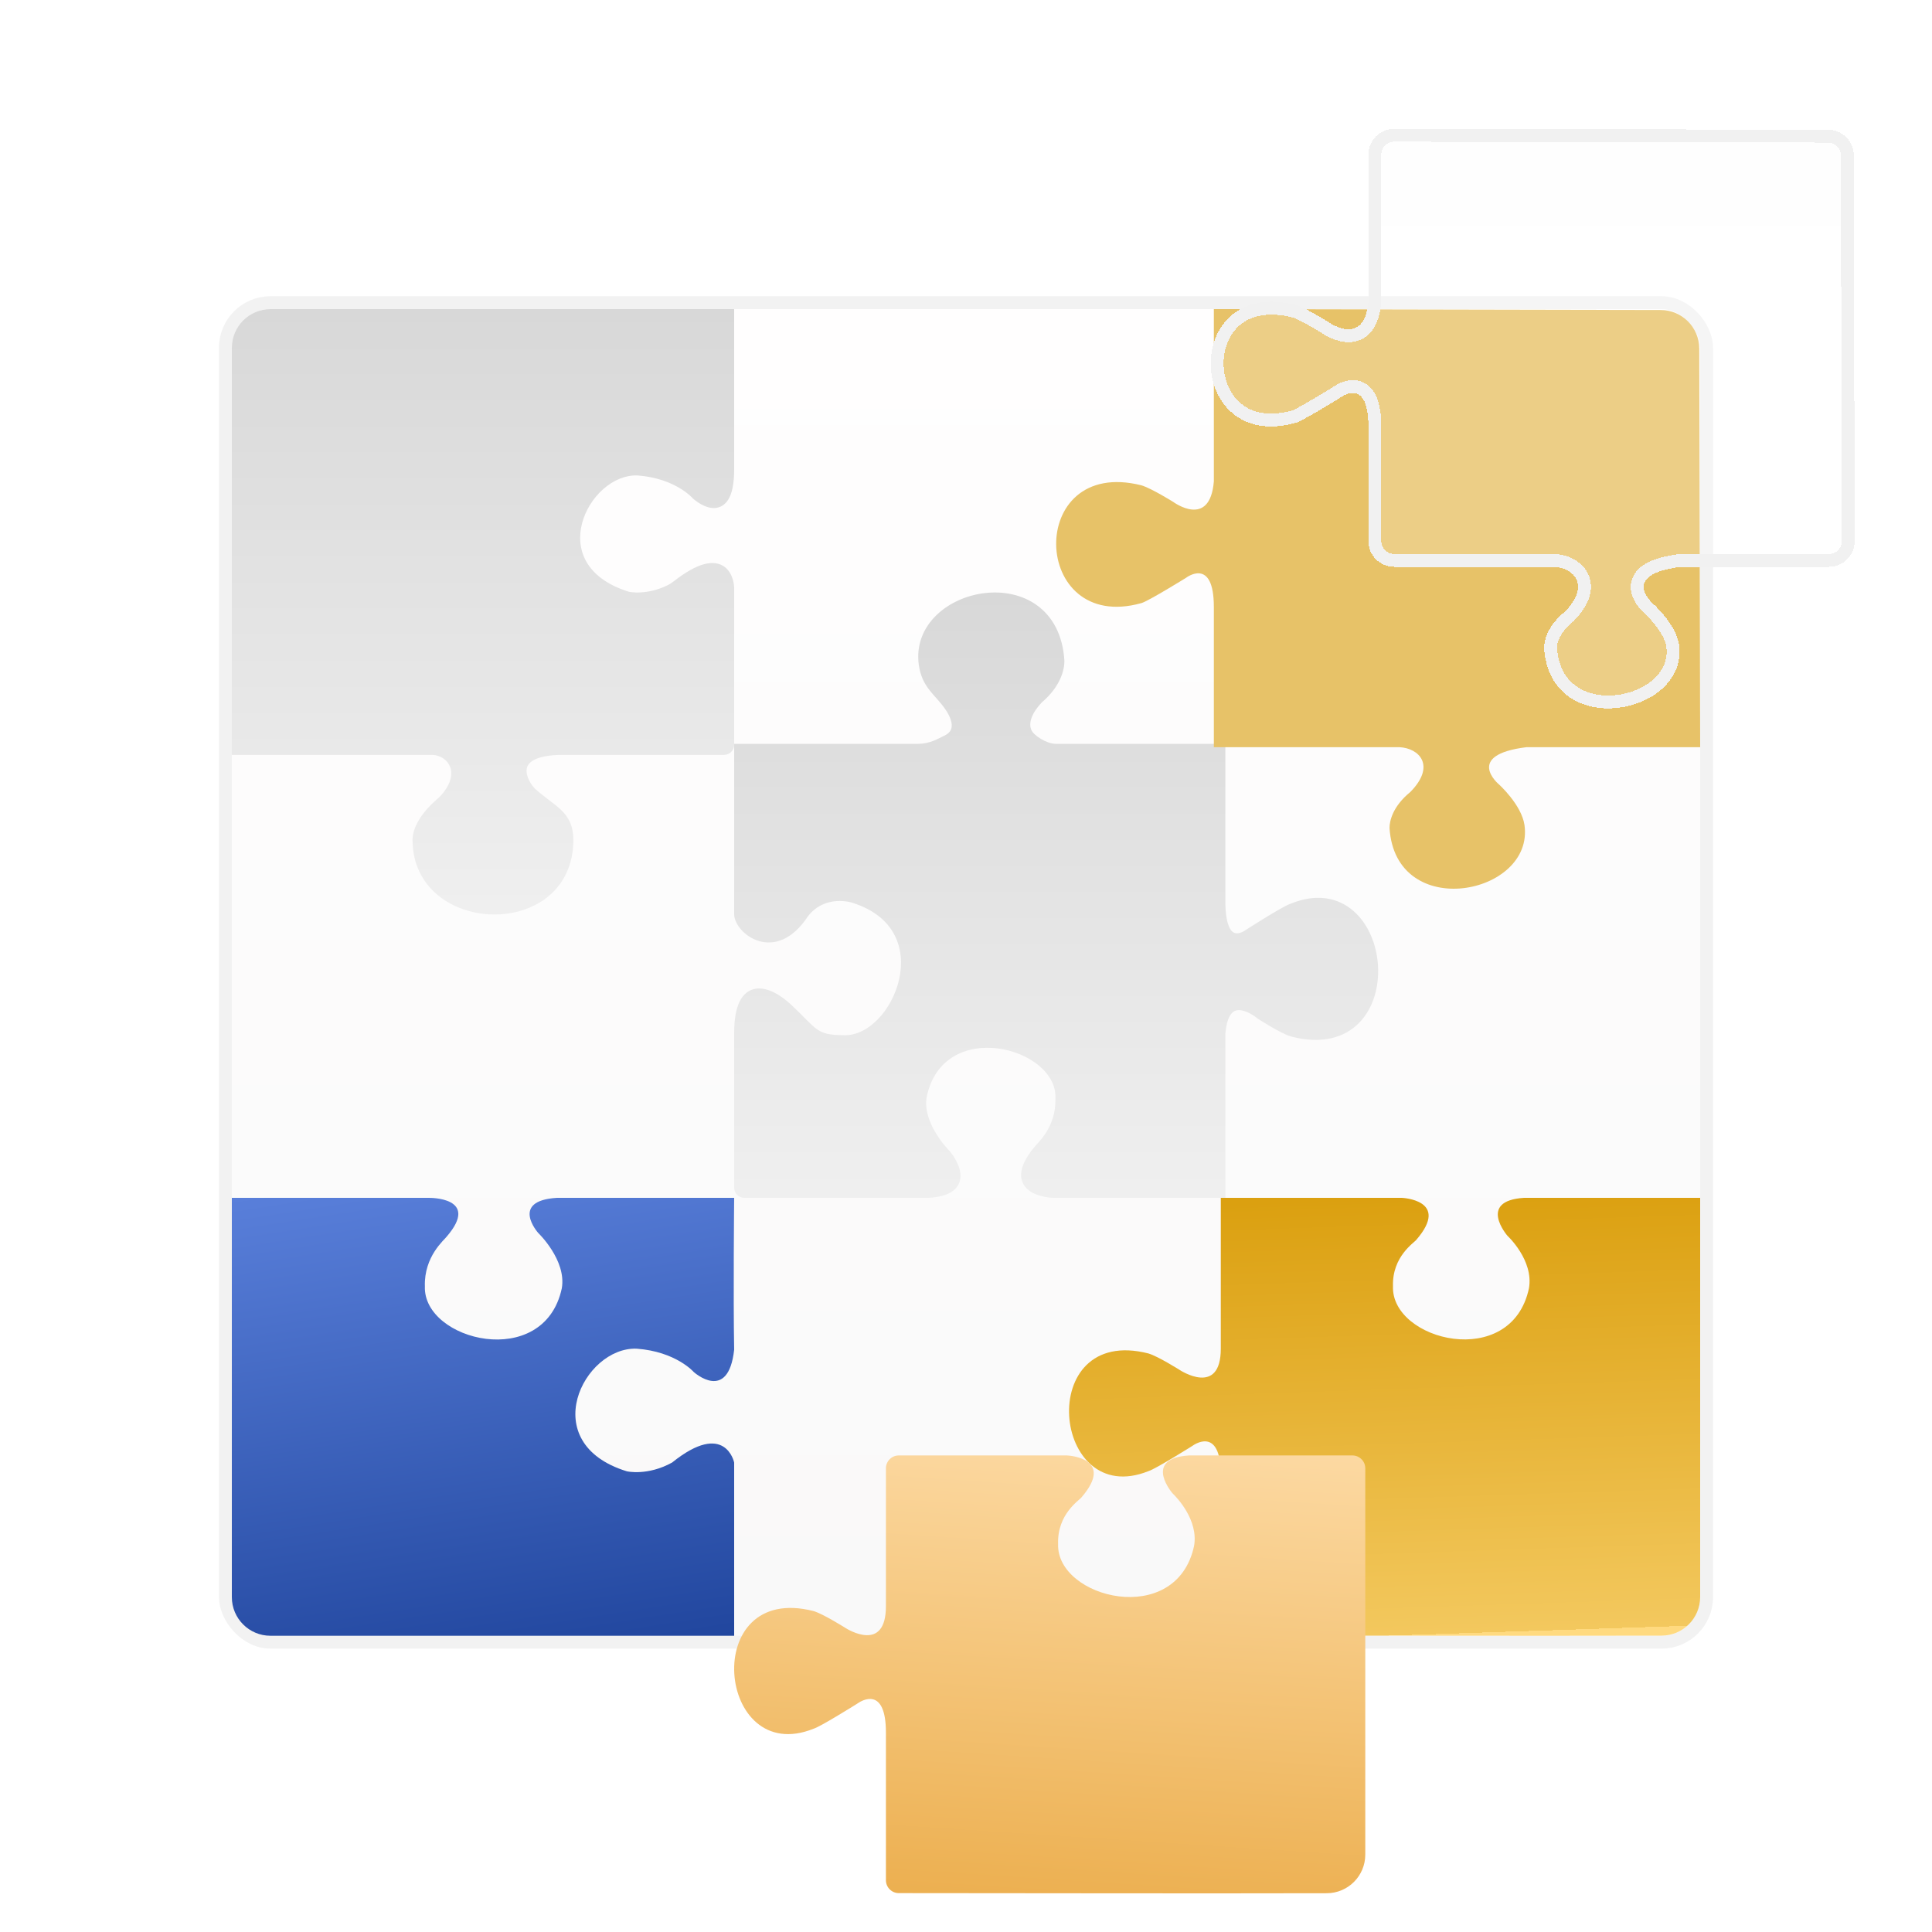
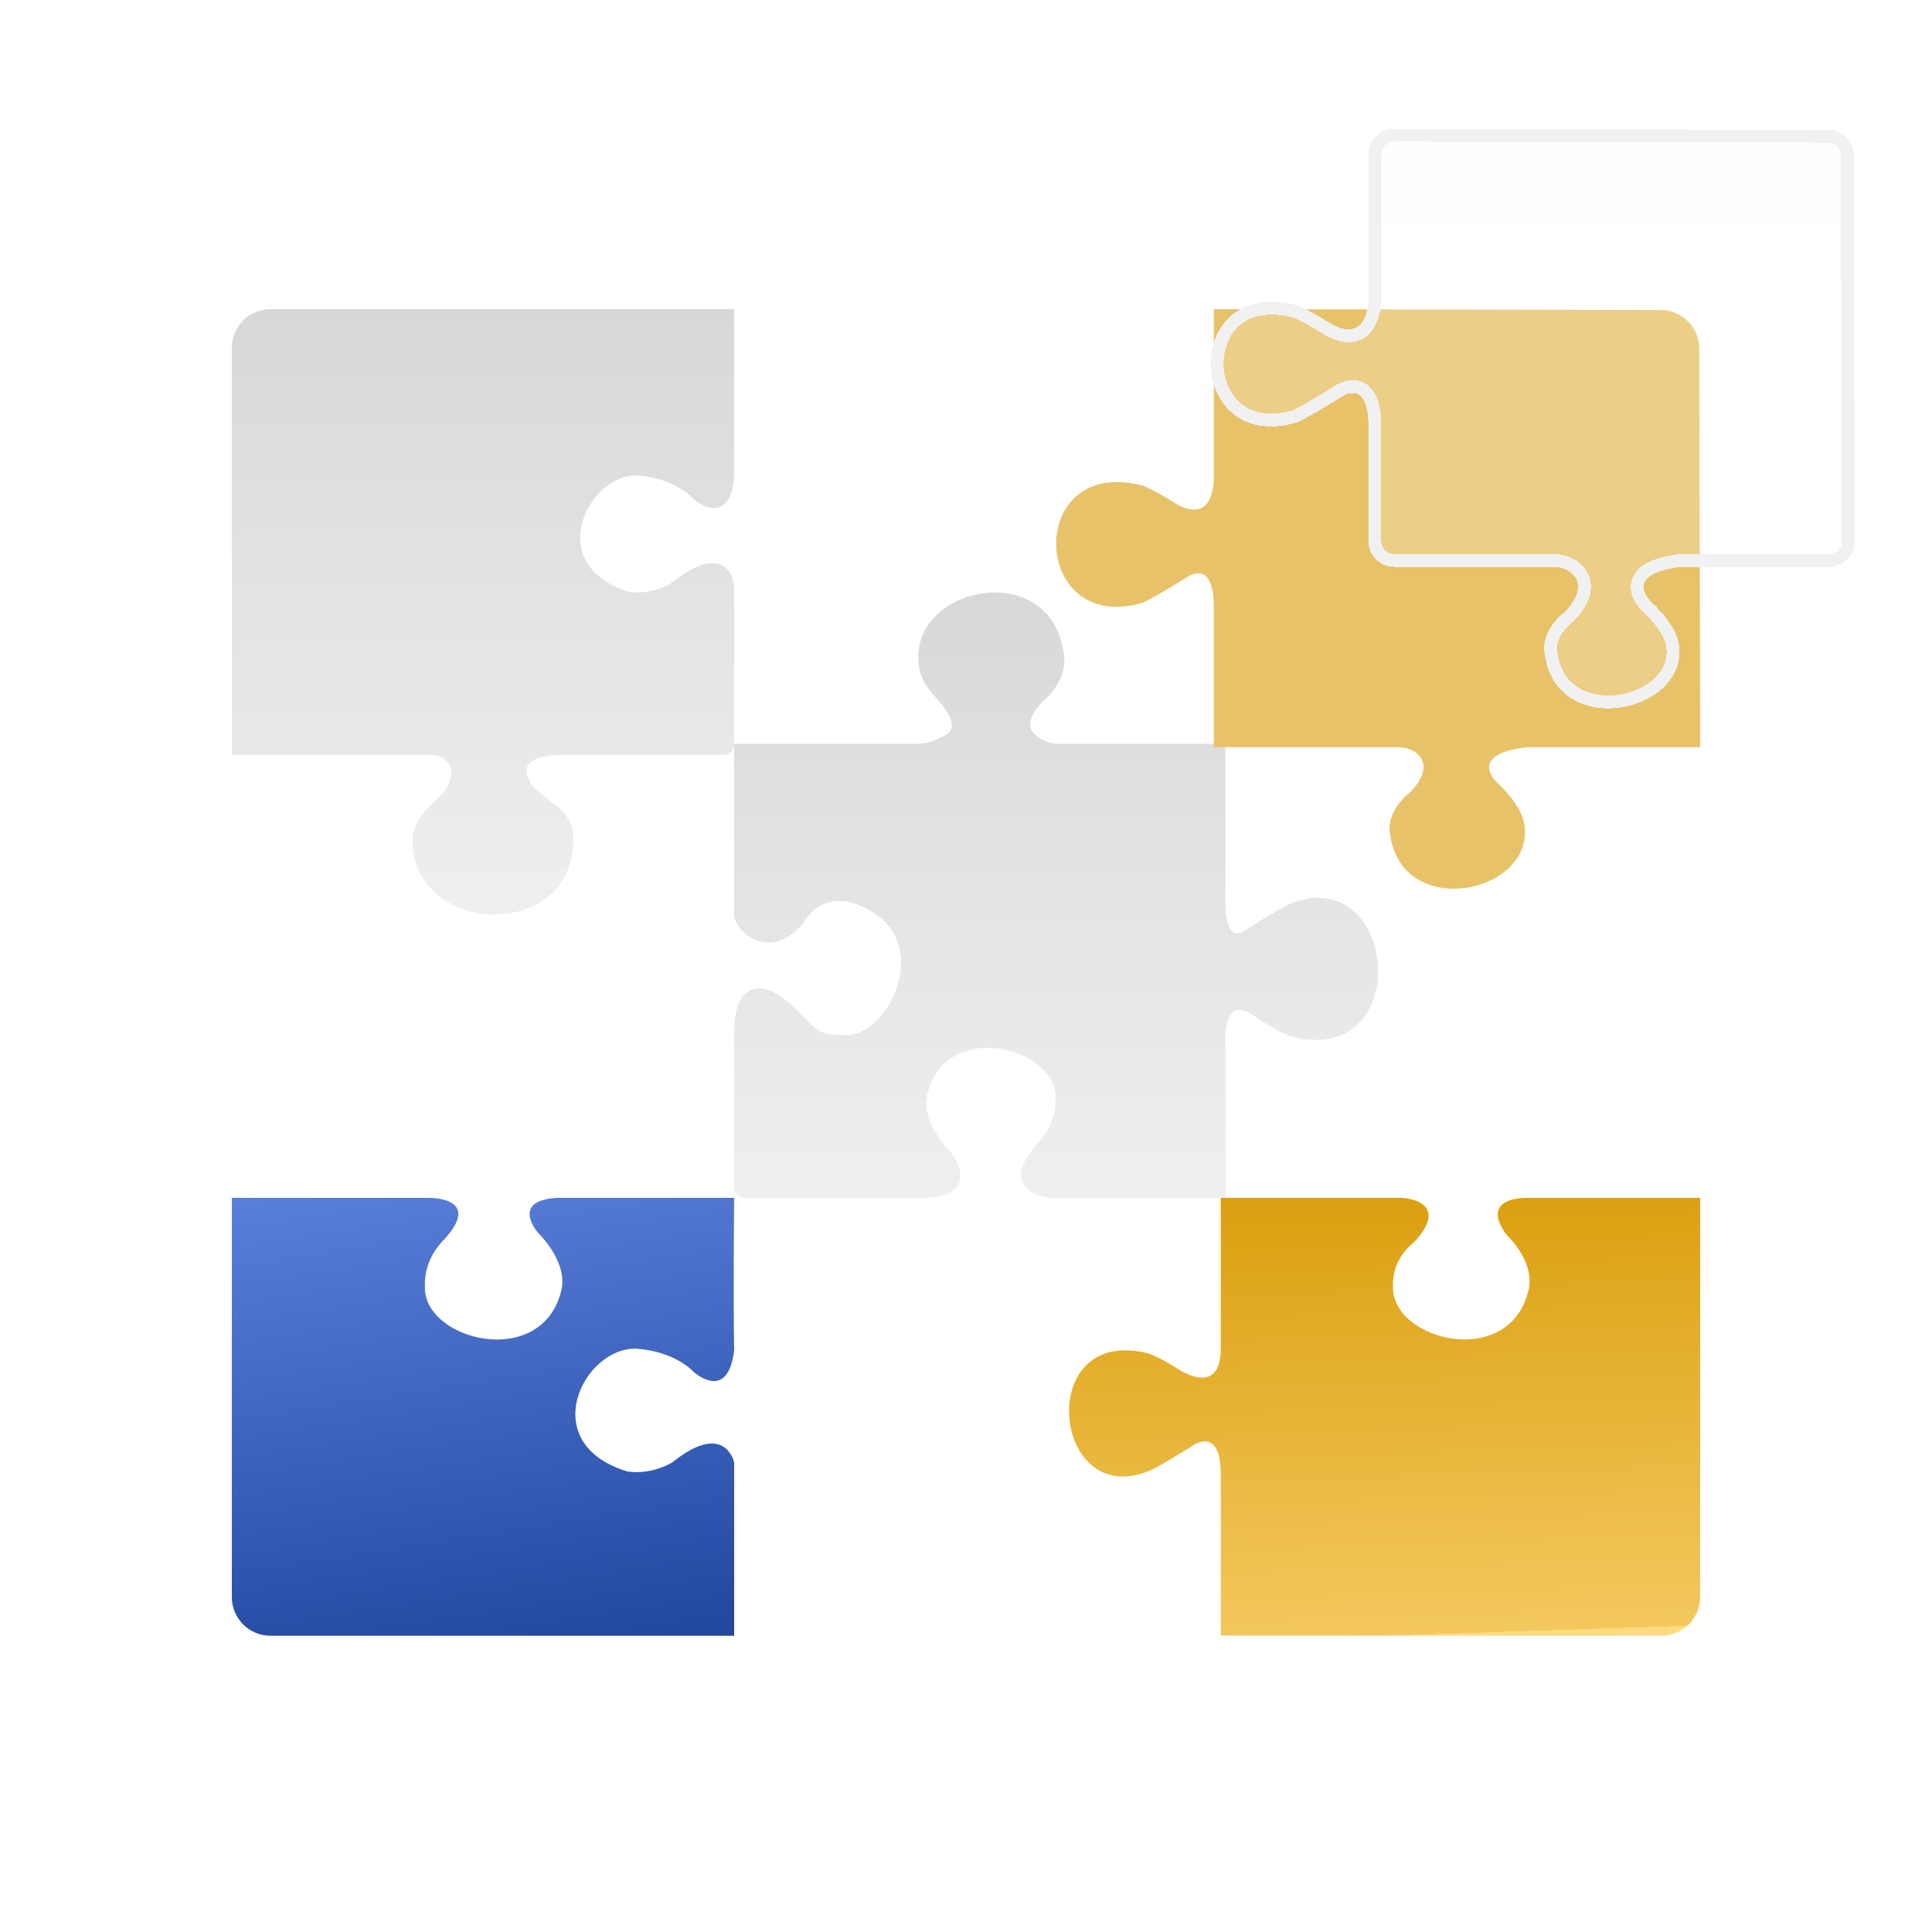
<svg xmlns="http://www.w3.org/2000/svg" width="150" height="150" viewBox="0 0 150 150" fill="none">
  <g clip-path="url(#clip0_842_11644)">
-     <rect x="17.5" y="23.5" width="115" height="104" rx="3.5" fill="url(#paint0_linear_842_11644)" stroke="#F2F2F2" />
    <path d="M96.668 72.235L96.763 72.174C96.845 72.122 96.963 72.047 97.106 71.957C97.391 71.776 97.778 71.533 98.181 71.285C98.585 71.038 99.008 70.784 99.366 70.581C99.544 70.479 99.71 70.389 99.85 70.318C99.973 70.256 100.097 70.198 100.199 70.165C102.228 69.336 103.903 69.696 105.089 70.732C106.255 71.75 106.897 73.376 106.989 74.995C107.08 76.615 106.625 78.302 105.502 79.433C104.36 80.582 102.598 81.09 100.231 80.472L100.224 80.47L100.216 80.468C99.779 80.334 99.121 79.974 98.605 79.672C98.339 79.517 98.099 79.369 97.925 79.261C97.838 79.206 97.767 79.161 97.718 79.13L97.661 79.094L97.646 79.084L97.641 79.081L97.62 79.067L97.601 79.051L97.597 79.048L97.578 79.032C97.561 79.019 97.534 78.998 97.5 78.972C97.43 78.921 97.331 78.85 97.21 78.777C96.962 78.627 96.655 78.481 96.36 78.438C96.078 78.396 95.839 78.449 95.644 78.656C95.43 78.88 95.213 79.345 95.137 80.264V93H81.78L81.778 93L81.775 93L81.764 92.999L81.752 92.999L81.727 92.998C81.695 92.996 81.65 92.994 81.595 92.989C81.485 92.98 81.332 92.963 81.158 92.931C80.817 92.87 80.357 92.747 79.977 92.49C79.581 92.224 79.252 91.793 79.277 91.157C79.3 90.565 79.631 89.873 80.321 89.046C80.361 88.992 80.416 88.932 80.457 88.887L80.465 88.879L80.49 88.851C80.545 88.792 80.609 88.723 80.68 88.642C80.844 88.455 81.045 88.206 81.238 87.895C81.624 87.274 81.979 86.403 81.943 85.277L81.943 85.263L81.943 85.25C81.977 84.303 81.494 83.43 80.664 82.736C79.833 82.042 78.684 81.557 77.479 81.403C76.275 81.248 75.048 81.427 74.05 82.02C73.064 82.605 72.272 83.611 71.944 85.18C71.777 86.18 72.182 87.198 72.676 88.005C72.92 88.404 73.176 88.736 73.371 88.968C73.469 89.083 73.55 89.174 73.607 89.234C73.635 89.264 73.657 89.287 73.672 89.302L73.688 89.318L73.691 89.321L73.702 89.332L73.712 89.344L73.713 89.345L73.716 89.348L73.722 89.356L73.737 89.373L73.745 89.383C73.764 89.407 73.791 89.44 73.823 89.481C73.887 89.565 73.973 89.683 74.064 89.826C74.242 90.106 74.457 90.509 74.538 90.942C74.623 91.389 74.569 91.908 74.148 92.321C73.752 92.71 73.093 92.938 72.129 92.999L72.117 93H57.778C57.349 93 57 92.647 57 92.217L57 80.212C57 79.138 57.144 78.338 57.418 77.773C57.701 77.191 58.128 76.856 58.647 76.767C59.14 76.682 59.654 76.83 60.117 77.065C60.587 77.303 61.045 77.65 61.446 78.027C61.836 78.395 62.154 78.714 62.423 78.984L62.424 78.986C62.505 79.067 62.582 79.144 62.654 79.217C62.974 79.535 63.214 79.759 63.453 79.925C63.901 80.234 64.389 80.37 65.521 80.37H65.528L65.535 80.37C66.441 80.404 67.364 79.947 68.145 79.148C68.925 78.351 69.532 77.245 69.801 76.067C70.071 74.89 69.999 73.665 69.459 72.611C68.922 71.562 67.899 70.636 66.18 70.09L66.173 70.088L66.172 70.087L66.158 70.083C66.145 70.079 66.124 70.073 66.095 70.065C66.037 70.05 65.951 70.029 65.841 70.009C65.622 69.97 65.314 69.937 64.964 69.959C64.272 70.003 63.423 70.262 62.735 71.131C62.127 72.055 61.473 72.628 60.811 72.925C60.142 73.225 59.491 73.229 58.926 73.062C58.366 72.897 57.895 72.566 57.562 72.197C57.241 71.841 57 71.394 57 70.976V57.75H71.334C72.255 57.73 72.858 57.329 73.249 57.153C73.633 56.982 73.788 56.777 73.851 56.596C73.918 56.402 73.906 56.163 73.817 55.886C73.728 55.612 73.576 55.336 73.414 55.097C73.214 54.804 73.009 54.558 72.802 54.323C72.752 54.265 72.7 54.207 72.648 54.148C72.493 53.974 72.336 53.797 72.192 53.615C71.789 53.106 71.463 52.526 71.335 51.613L71.334 51.612C71.121 50.046 71.713 48.721 72.705 47.76C73.689 46.806 75.069 46.205 76.478 46.044C77.887 45.883 79.363 46.157 80.527 47.007C81.703 47.865 82.517 49.277 82.639 51.296L82.64 51.308V51.32C82.64 51.984 82.361 53.273 80.891 54.53C79.945 55.538 79.893 56.254 80.071 56.668C80.262 57.112 81.223 57.712 81.906 57.75H95.137V69.986C95.137 70.985 95.266 71.597 95.429 71.96C95.585 72.308 95.763 72.411 95.893 72.445C96.044 72.485 96.217 72.454 96.376 72.392C96.453 72.362 96.516 72.329 96.561 72.303C96.583 72.291 96.599 72.28 96.609 72.274L96.619 72.268L96.62 72.266L96.627 72.262L96.635 72.257L96.668 72.235Z" fill="url(#paint1_linear_842_11644)" />
    <path d="M132 123.991C132 125.644 130.663 126.986 129.01 126.99C117.601 127.017 106.193 126.981 94.783 126.981V114.521C94.783 110.594 92.581 112.255 92.581 112.255C92.581 112.255 89.695 114.068 89.163 114.219C81.644 117.239 80.276 102.816 89.163 105.082C89.922 105.308 91.593 106.365 91.593 106.365C91.593 106.365 94.783 108.48 94.783 104.704V93H108.834C108.834 93 112.632 93.151 109.974 96.247C109.822 96.474 108.075 97.531 108.151 99.871C107.999 104.1 117.341 106.441 118.708 100.022C119.088 97.832 117.037 95.945 117.037 95.945C117.037 95.945 114.683 93.227 118.329 93H132L132 123.991Z" fill="url(#paint2_linear_842_11644)" />
    <path d="M132 58.011C132 58.011 120.904 58.011 118.515 58.011C113.661 58.615 116.358 60.883 116.358 60.883C116.358 60.883 118.13 62.47 118.361 64.057C119.132 69.499 108.344 71.615 107.882 64.284C107.882 63.755 108.113 62.621 109.5 61.487C111.503 59.447 110.193 58.086 108.652 58.011H94.243V47.127C94.243 43.197 92.085 44.86 92.085 44.86C92.085 44.86 89.157 46.674 88.618 46.825C79.988 49.243 79.603 35.412 88.618 37.68C89.388 37.907 91.084 38.965 91.084 38.965C91.084 38.965 93.935 41.081 94.243 37.377L94.243 24L128.936 24.07C130.588 24.073 131.926 25.411 131.93 27.063L132 58.011Z" fill="#E7C268" />
    <path d="M57 127H21C19.343 127 18 125.657 18 124V93L33.294 93.001C33.294 93.001 37.347 92.925 34.671 96.022C34.518 96.249 32.912 97.534 32.988 99.876C32.835 104.107 42.241 106.449 43.618 100.027C44 97.836 41.782 95.72 41.782 95.72C41.782 95.72 39.565 93.227 43.235 93H57C57 93 56.923 100.707 57 104.787C56.541 108.942 53.865 106.525 53.865 106.525C53.865 106.525 52.488 104.938 49.429 104.711C45.3 104.56 41.553 112.04 48.665 114.231C48.665 114.231 50.271 114.609 52.182 113.551C56.312 110.227 57 113.551 57 113.551V127Z" fill="url(#paint3_linear_842_11644)" />
    <path d="M56.61 24L56.989 24C56.996 24 57 24.004 57 24.011V36.447C57 37.559 56.838 38.314 56.539 38.794C56.384 39.041 56.19 39.219 55.962 39.327C55.736 39.434 55.503 39.459 55.287 39.439C54.869 39.401 54.482 39.194 54.223 39.025C54.088 38.937 53.977 38.851 53.898 38.787C53.859 38.755 53.828 38.728 53.805 38.709L53.69 38.593C53.652 38.555 53.592 38.497 53.51 38.425C53.346 38.283 53.092 38.086 52.743 37.88C52.05 37.471 50.978 37.026 49.487 36.913C48.559 36.881 47.627 37.281 46.847 37.965C46.065 38.651 45.462 39.602 45.195 40.618C44.928 41.631 44.998 42.692 45.535 43.625C46.069 44.554 47.094 45.404 48.829 45.946C48.837 45.948 48.851 45.95 48.87 45.954C48.911 45.961 48.974 45.97 49.056 45.979C49.222 45.997 49.466 46.01 49.769 45.992C50.315 45.96 51.051 45.824 51.863 45.422C52.022 45.344 52.167 45.243 52.306 45.134C53.268 44.383 54.039 43.971 54.665 43.803C55.358 43.618 55.896 43.729 56.285 44.034C56.653 44.322 56.825 44.736 56.908 45.039C56.951 45.195 56.974 45.335 56.986 45.436C56.992 45.487 56.995 45.529 56.997 45.559C56.998 45.58 56.999 45.601 57 45.622L57 57.827C57 58.258 56.651 58.607 56.22 58.607L43.735 58.607C42.593 58.607 41.886 58.775 41.466 58.997C41.065 59.209 40.927 59.466 40.892 59.711C40.854 59.982 40.935 60.298 41.088 60.603C41.24 60.907 41.441 61.152 41.575 61.271C41.945 61.599 42.297 61.866 42.627 62.117L42.627 62.117L42.656 62.139C42.989 62.392 43.312 62.638 43.585 62.906C43.863 63.179 44.101 63.485 44.266 63.868C44.431 64.25 44.515 64.688 44.515 65.216C44.515 67.176 43.733 68.649 42.543 69.618C41.362 70.578 39.804 71.025 38.266 70.999C36.728 70.973 35.175 70.476 34 69.507C32.816 68.53 32.03 67.085 32.03 65.216C32.03 64.274 32.674 63.092 34.104 61.899C35.042 60.922 35.146 60.104 34.959 59.572C34.765 59.023 34.22 58.642 33.58 58.607H18V27C18 25.343 19.343 24 21 24H56.61Z" fill="url(#paint4_linear_842_11644)" />
    <g filter="url(#filter0_d_842_11644)">
-       <path d="M106 141.991C106 143.644 104.663 144.986 103.01 144.99C91.935 145.017 80.859 144.983 69.783 144.981C69.231 144.981 68.783 144.533 68.783 143.981V132.521C68.783 128.882 66.891 130.042 66.614 130.232C66.591 130.248 66.569 130.263 66.545 130.278C66.213 130.486 63.66 132.078 63.163 132.219C55.644 135.239 54.276 120.816 63.163 123.082C63.892 123.299 65.459 124.281 65.585 124.36C65.591 124.364 65.596 124.367 65.602 124.371C65.785 124.489 68.783 126.365 68.783 122.704V112C68.783 111.448 69.231 111 69.783 111H82.815C82.828 111 82.839 111 82.852 111.001C83.13 111.017 86.525 111.276 83.974 114.247C83.822 114.474 82.075 115.53 82.151 117.871C81.999 122.1 91.341 124.441 92.708 118.022C93.057 116.014 91.361 114.26 91.077 113.983C91.05 113.957 91.026 113.932 91.002 113.903C90.723 113.559 88.951 111.21 92.329 111H105C105.552 111 106 111.448 106 112L106 141.991Z" fill="url(#paint5_linear_842_11644)" />
-     </g>
+       </g>
    <g filter="url(#filter1_bd_842_11644)">
      <path d="M143.995 41.006C143.998 42.113 143.106 43.011 142 43.011C138.69 43.011 132.266 43.011 130.515 43.011C125.925 43.583 128.087 45.641 128.336 45.863C128.351 45.877 128.365 45.889 128.38 45.903C128.587 46.094 130.146 47.576 130.361 49.057C131.132 54.499 120.344 56.615 119.882 49.284C119.882 48.755 120.113 47.621 121.5 46.487C123.503 44.447 122.193 43.086 120.652 43.011H108.243C107.138 43.011 106.243 42.115 106.243 41.011V32.127C106.243 28.661 104.565 29.545 104.169 29.802C104.112 29.839 104.058 29.877 104 29.913C103.514 30.212 101.102 31.689 100.618 31.825C91.988 34.243 91.603 20.412 100.618 22.68C101.297 22.88 102.692 23.724 103.016 23.923C103.062 23.951 103.105 23.98 103.149 24.01C103.576 24.298 105.963 25.748 106.243 22.377L106.243 11.004C106.243 9.898 107.141 9.002 108.247 9.004L141.932 9.072C143.033 9.074 143.925 9.966 143.927 11.067L143.995 41.006Z" fill="url(#paint6_linear_842_11644)" fill-opacity="0.2" shape-rendering="crispEdges" />
      <path d="M130.515 42.511H130.484L130.454 42.515C129.277 42.661 128.467 42.909 127.936 43.243C127.381 43.594 127.113 44.057 127.111 44.566C127.109 45.028 127.329 45.429 127.518 45.694C127.714 45.969 127.926 46.168 128.002 46.236L128.002 46.236C128.026 46.257 128.03 46.26 128.041 46.271C128.134 46.356 128.552 46.752 128.97 47.3C129.397 47.859 129.777 48.516 129.866 49.129C130.032 50.301 129.583 51.297 128.773 52.053C127.952 52.819 126.767 53.327 125.529 53.463C124.292 53.6 123.053 53.36 122.11 52.697C121.185 52.048 120.492 50.956 120.382 49.269C120.386 48.877 120.563 47.899 121.816 46.874L121.838 46.857L121.857 46.838C122.919 45.756 123.255 44.69 122.862 43.808C122.487 42.968 121.555 42.554 120.677 42.511L120.665 42.511H120.652H108.243C107.415 42.511 106.743 41.839 106.743 41.011V32.127C106.743 31.228 106.635 30.561 106.438 30.076C106.235 29.58 105.926 29.253 105.534 29.102C105.157 28.957 104.786 29.009 104.514 29.091C104.24 29.175 104.017 29.305 103.896 29.383C103.861 29.406 103.837 29.422 103.816 29.436C103.789 29.454 103.768 29.468 103.738 29.487L104 29.913L103.738 29.487C103.496 29.636 102.775 30.078 102.056 30.499C101.696 30.709 101.34 30.913 101.046 31.071C100.898 31.15 100.77 31.215 100.667 31.265C100.616 31.289 100.573 31.308 100.539 31.322C100.523 31.329 100.509 31.334 100.499 31.338L100.487 31.342C100.485 31.343 100.483 31.343 100.483 31.343L100.483 31.343C98.455 31.912 96.99 31.511 96.029 30.713C95.051 29.901 94.523 28.617 94.501 27.301C94.479 25.984 94.963 24.697 95.926 23.872C96.873 23.06 98.36 22.63 100.486 23.162C100.767 23.247 101.235 23.479 101.709 23.74C102.173 23.995 102.595 24.251 102.754 24.349C102.784 24.367 102.812 24.386 102.852 24.413C102.857 24.417 102.863 24.421 102.869 24.425C102.992 24.507 103.249 24.67 103.576 24.81C103.897 24.948 104.322 25.08 104.768 25.065C105.234 25.05 105.716 24.871 106.09 24.409C106.448 23.967 106.667 23.313 106.741 22.419L106.743 22.398V22.377L106.743 11.004C106.743 10.174 107.416 9.502 108.246 9.504L141.931 9.572C142.756 9.573 143.426 10.242 143.427 11.068L143.495 41.007C143.497 41.839 142.828 42.511 142 42.511H141.98H141.961H141.941H141.922H141.902H141.882H141.862H141.842H141.822H141.802H141.782H141.762H141.742H141.721H141.701H141.681H141.66H141.639H141.619H141.598H141.577H141.556H141.535H141.515H141.493H141.472H141.451H141.43H141.409H141.387H141.366H141.345H141.323H141.301H141.28H141.258H141.236H141.214H141.193H141.171H141.149H141.127H141.105H141.082H141.06H141.038H141.016H140.993H140.971H140.948H140.926H140.903H140.88H140.858H140.835H140.812H140.789H140.766H140.743H140.72H140.697H140.674H140.651H140.628H140.604H140.581H140.558H140.534H140.511H140.487H140.464H140.44H140.417H140.393H140.369H140.345H140.322H140.298H140.274H140.25H140.226H140.202H140.178H140.154H140.129H140.105H140.081H140.057H140.032H140.008H139.984H139.959H139.935H139.91H139.885H139.861H139.836H139.811H139.787H139.762H139.737H139.712H139.687H139.663H139.638H139.613H139.588H139.563H139.538H139.512H139.487H139.462H139.437H139.412H139.386H139.361H139.336H139.31H139.285H139.26H139.234H139.209H139.183H139.158H139.132H139.106H139.081H139.055H139.029H139.004H138.978H138.952H138.926H138.901H138.875H138.849H138.823H138.797H138.771H138.745H138.719H138.693H138.667H138.641H138.615H138.589H138.563H138.537H138.511H138.485H138.458H138.432H138.406H138.38H138.354H138.327H138.301H138.275H138.248H138.222H138.196H138.169H138.143H138.117H138.09H138.064H138.037H138.011H137.984H137.958H137.931H137.905H137.878H137.852H137.825H137.799H137.772H137.746H137.719H137.693H137.666H137.639H137.613H137.586H137.56H137.533H137.506H137.48H137.453H137.426H137.4H137.373H137.346H137.32H137.293H137.266H137.24H137.213H137.186H137.16H137.133H137.106H137.08H137.053H137.026H136.999H136.973H136.946H136.919H136.893H136.866H136.839H136.813H136.786H136.759H136.733H136.706H136.679H136.653H136.626H136.599H136.573H136.546H136.519H136.493H136.466H136.44H136.413H136.386H136.36H136.333H136.307H136.28H136.254H136.227H136.2H136.174H136.147H136.121H136.094H136.068H136.042H136.015H135.989H135.962H135.936H135.909H135.883H135.857H135.83H135.804H135.778H135.751H135.725H135.699H135.673H135.646H135.62H135.594H135.568H135.542H135.516H135.49H135.463H135.437H135.411H135.385H135.359H135.333H135.307H135.281H135.255H135.23H135.204H135.178H135.152H135.126H135.1H135.075H135.049H135.023H134.998H134.972H134.946H134.921H134.895H134.87H134.844H134.819H134.793H134.768H134.743H134.717H134.692H134.667H134.641H134.616H134.591H134.566H134.541H134.516H134.49H134.465H134.44H134.416H134.391H134.366H134.341H134.316H134.291H134.266H134.242H134.217H134.192H134.168H134.143H134.119H134.094H134.07H134.046H134.021H133.997H133.973H133.948H133.924H133.9H133.876H133.852H133.828H133.804H133.78H133.756H133.732H133.708H133.685H133.661H133.637H133.614H133.59H133.566H133.543H133.52H133.496H133.473H133.449H133.426H133.403H133.38H133.357H133.334H133.311H133.288H133.265H133.242H133.219H133.197H133.174H133.151H133.129H133.106H133.084H133.061H133.039H133.017H132.994H132.972H132.95H132.928H132.906H132.884H132.862H132.84H132.818H132.797H132.775H132.753H132.732H132.71H132.689H132.668H132.646H132.625H132.604H132.583H132.562H132.541H132.52H132.499H132.478H132.457H132.437H132.416H132.395H132.375H132.354H132.334H132.314H132.294H132.273H132.253H132.233H132.213H132.194H132.174H132.154H132.134H132.115H132.095H132.076H132.056H132.037H132.018H131.999H131.979H131.96H131.941H131.923H131.904H131.885H131.866H131.848H131.829H131.811H131.792H131.774H131.756H131.738H131.72H131.702H131.684H131.666H131.648H131.631H131.613H131.596H131.578H131.561H131.544H131.526H131.509H131.492H131.475H131.459H131.442H131.425H131.408H131.392H131.376H131.359H131.343H131.327H131.311H131.295H131.279H131.263H131.247H131.232H131.216H131.2H131.185H131.17H131.155H131.139H131.124H131.109H131.095H131.08H131.065H131.051H131.036H131.022H131.007H130.993H130.979H130.965H130.951H130.937H130.924H130.91H130.896H130.883H130.87H130.856H130.843H130.83H130.817H130.804H130.791H130.779H130.766H130.754H130.741H130.729H130.717H130.705H130.693H130.681H130.669H130.658H130.646H130.635H130.623H130.612H130.601H130.59H130.579H130.568H130.557H130.547H130.536H130.526H130.515Z" stroke="#F1F1F1" shape-rendering="crispEdges" />
    </g>
  </g>
  <defs>
    <filter id="filter0_d_842_11644" x="54" y="110" width="55" height="40" filterUnits="userSpaceOnUse" color-interpolation-filters="sRGB">
      <feFlood flood-opacity="0" result="BackgroundImageFix" />
      <feColorMatrix in="SourceAlpha" type="matrix" values="0 0 0 0 0 0 0 0 0 0 0 0 0 0 0 0 0 0 127 0" result="hardAlpha" />
      <feOffset dy="2" />
      <feGaussianBlur stdDeviation="1.5" />
      <feComposite in2="hardAlpha" operator="out" />
      <feColorMatrix type="matrix" values="0 0 0 0 0 0 0 0 0 0 0 0 0 0 0 0 0 0 0.1 0" />
      <feBlend mode="normal" in2="BackgroundImageFix" result="effect1_dropShadow_842_11644" />
      <feBlend mode="normal" in="SourceGraphic" in2="effect1_dropShadow_842_11644" result="shape" />
    </filter>
    <filter id="filter1_bd_842_11644" x="84" y="0.004" width="69.996" height="64.996" filterUnits="userSpaceOnUse" color-interpolation-filters="sRGB">
      <feFlood flood-opacity="0" result="BackgroundImageFix" />
      <feGaussianBlur in="BackgroundImage" stdDeviation="4" />
      <feComposite in2="SourceAlpha" operator="in" result="effect1_backgroundBlur_842_11644" />
      <feColorMatrix in="SourceAlpha" type="matrix" values="0 0 0 0 0 0 0 0 0 0 0 0 0 0 0 0 0 0 127 0" result="hardAlpha" />
      <feOffset dy="1" />
      <feGaussianBlur stdDeviation="5" />
      <feComposite in2="hardAlpha" operator="out" />
      <feColorMatrix type="matrix" values="0 0 0 0 0 0 0 0 0 0 0 0 0 0 0 0 0 0 0.05 0" />
      <feBlend mode="normal" in2="effect1_backgroundBlur_842_11644" result="effect2_dropShadow_842_11644" />
      <feBlend mode="normal" in="SourceGraphic" in2="effect2_dropShadow_842_11644" result="shape" />
    </filter>
    <linearGradient id="paint0_linear_842_11644" x1="91.24" y1="23" x2="91.24" y2="163" gradientUnits="userSpaceOnUse">
      <stop stop-color="#FFFEFE" />
      <stop offset="1" stop-color="#F7F7F7" />
    </linearGradient>
    <linearGradient id="paint1_linear_842_11644" x1="89" y1="46" x2="89" y2="108.667" gradientUnits="userSpaceOnUse">
      <stop stop-color="#D8D8D8" />
      <stop offset="1" stop-color="#F7F7F7" />
    </linearGradient>
    <linearGradient id="paint2_linear_842_11644" x1="107.5" y1="93" x2="108.625" y2="126.963" gradientUnits="userSpaceOnUse">
      <stop stop-color="#DBA010" />
      <stop offset="1" stop-color="#F3C85E" />
      <stop offset="1" stop-color="#FFDA80" />
    </linearGradient>
    <linearGradient id="paint3_linear_842_11644" x1="51.784" y1="127.808" x2="45.753" y2="88.769" gradientUnits="userSpaceOnUse">
      <stop stop-color="#21469E" />
      <stop offset="1" stop-color="#597FDA" />
    </linearGradient>
    <linearGradient id="paint4_linear_842_11644" x1="42.96" y1="24" x2="42.96" y2="86.667" gradientUnits="userSpaceOnUse">
      <stop stop-color="#D8D8D8" />
      <stop offset="1" stop-color="#F7F7F7" />
    </linearGradient>
    <linearGradient id="paint5_linear_842_11644" x1="61.712" y1="101.846" x2="58.472" y2="151.352" gradientUnits="userSpaceOnUse">
      <stop stop-color="#FFE0B0" />
      <stop offset="0.502" stop-color="#F4C478" />
      <stop offset="1" stop-color="#E9A740" />
    </linearGradient>
    <linearGradient id="paint6_linear_842_11644" x1="119" y1="9" x2="119" y2="54" gradientUnits="userSpaceOnUse">
      <stop stop-color="#FCFCFC" />
      <stop offset="1" stop-color="white" />
    </linearGradient>
    <clipPath id="clip0_842_11644">
      <rect width="150" height="150" fill="white" />
    </clipPath>
  </defs>
</svg>